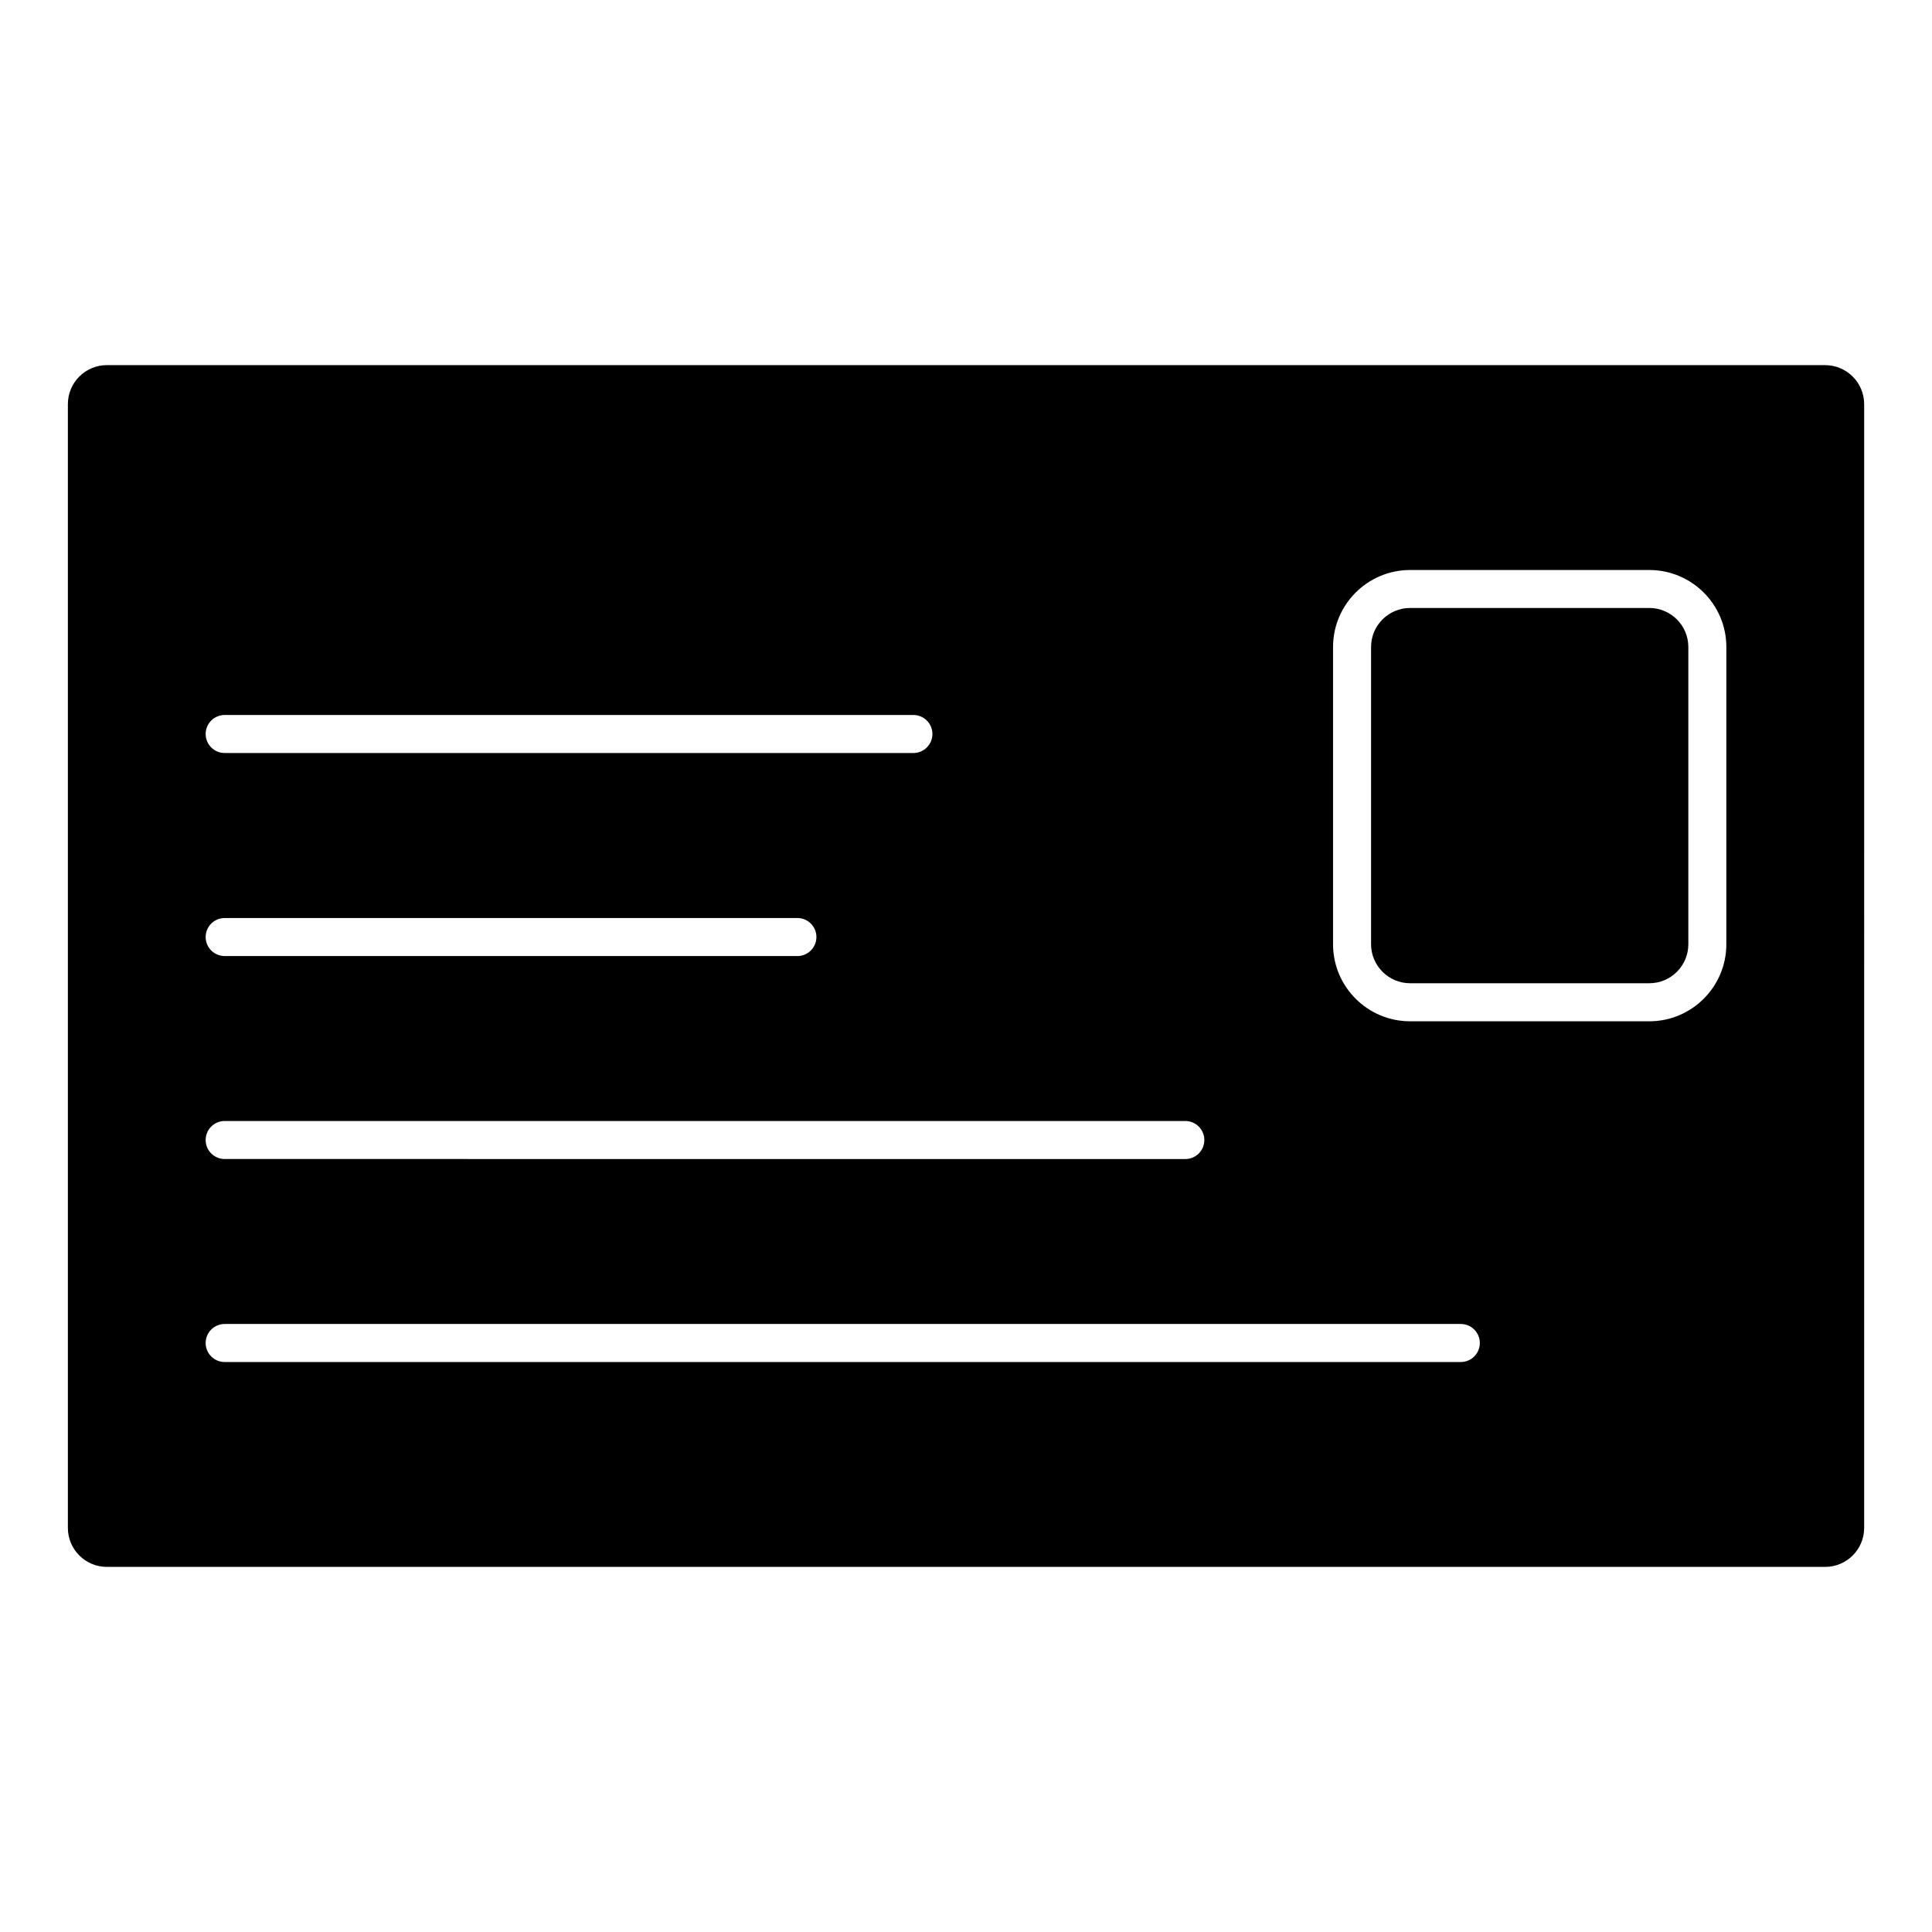
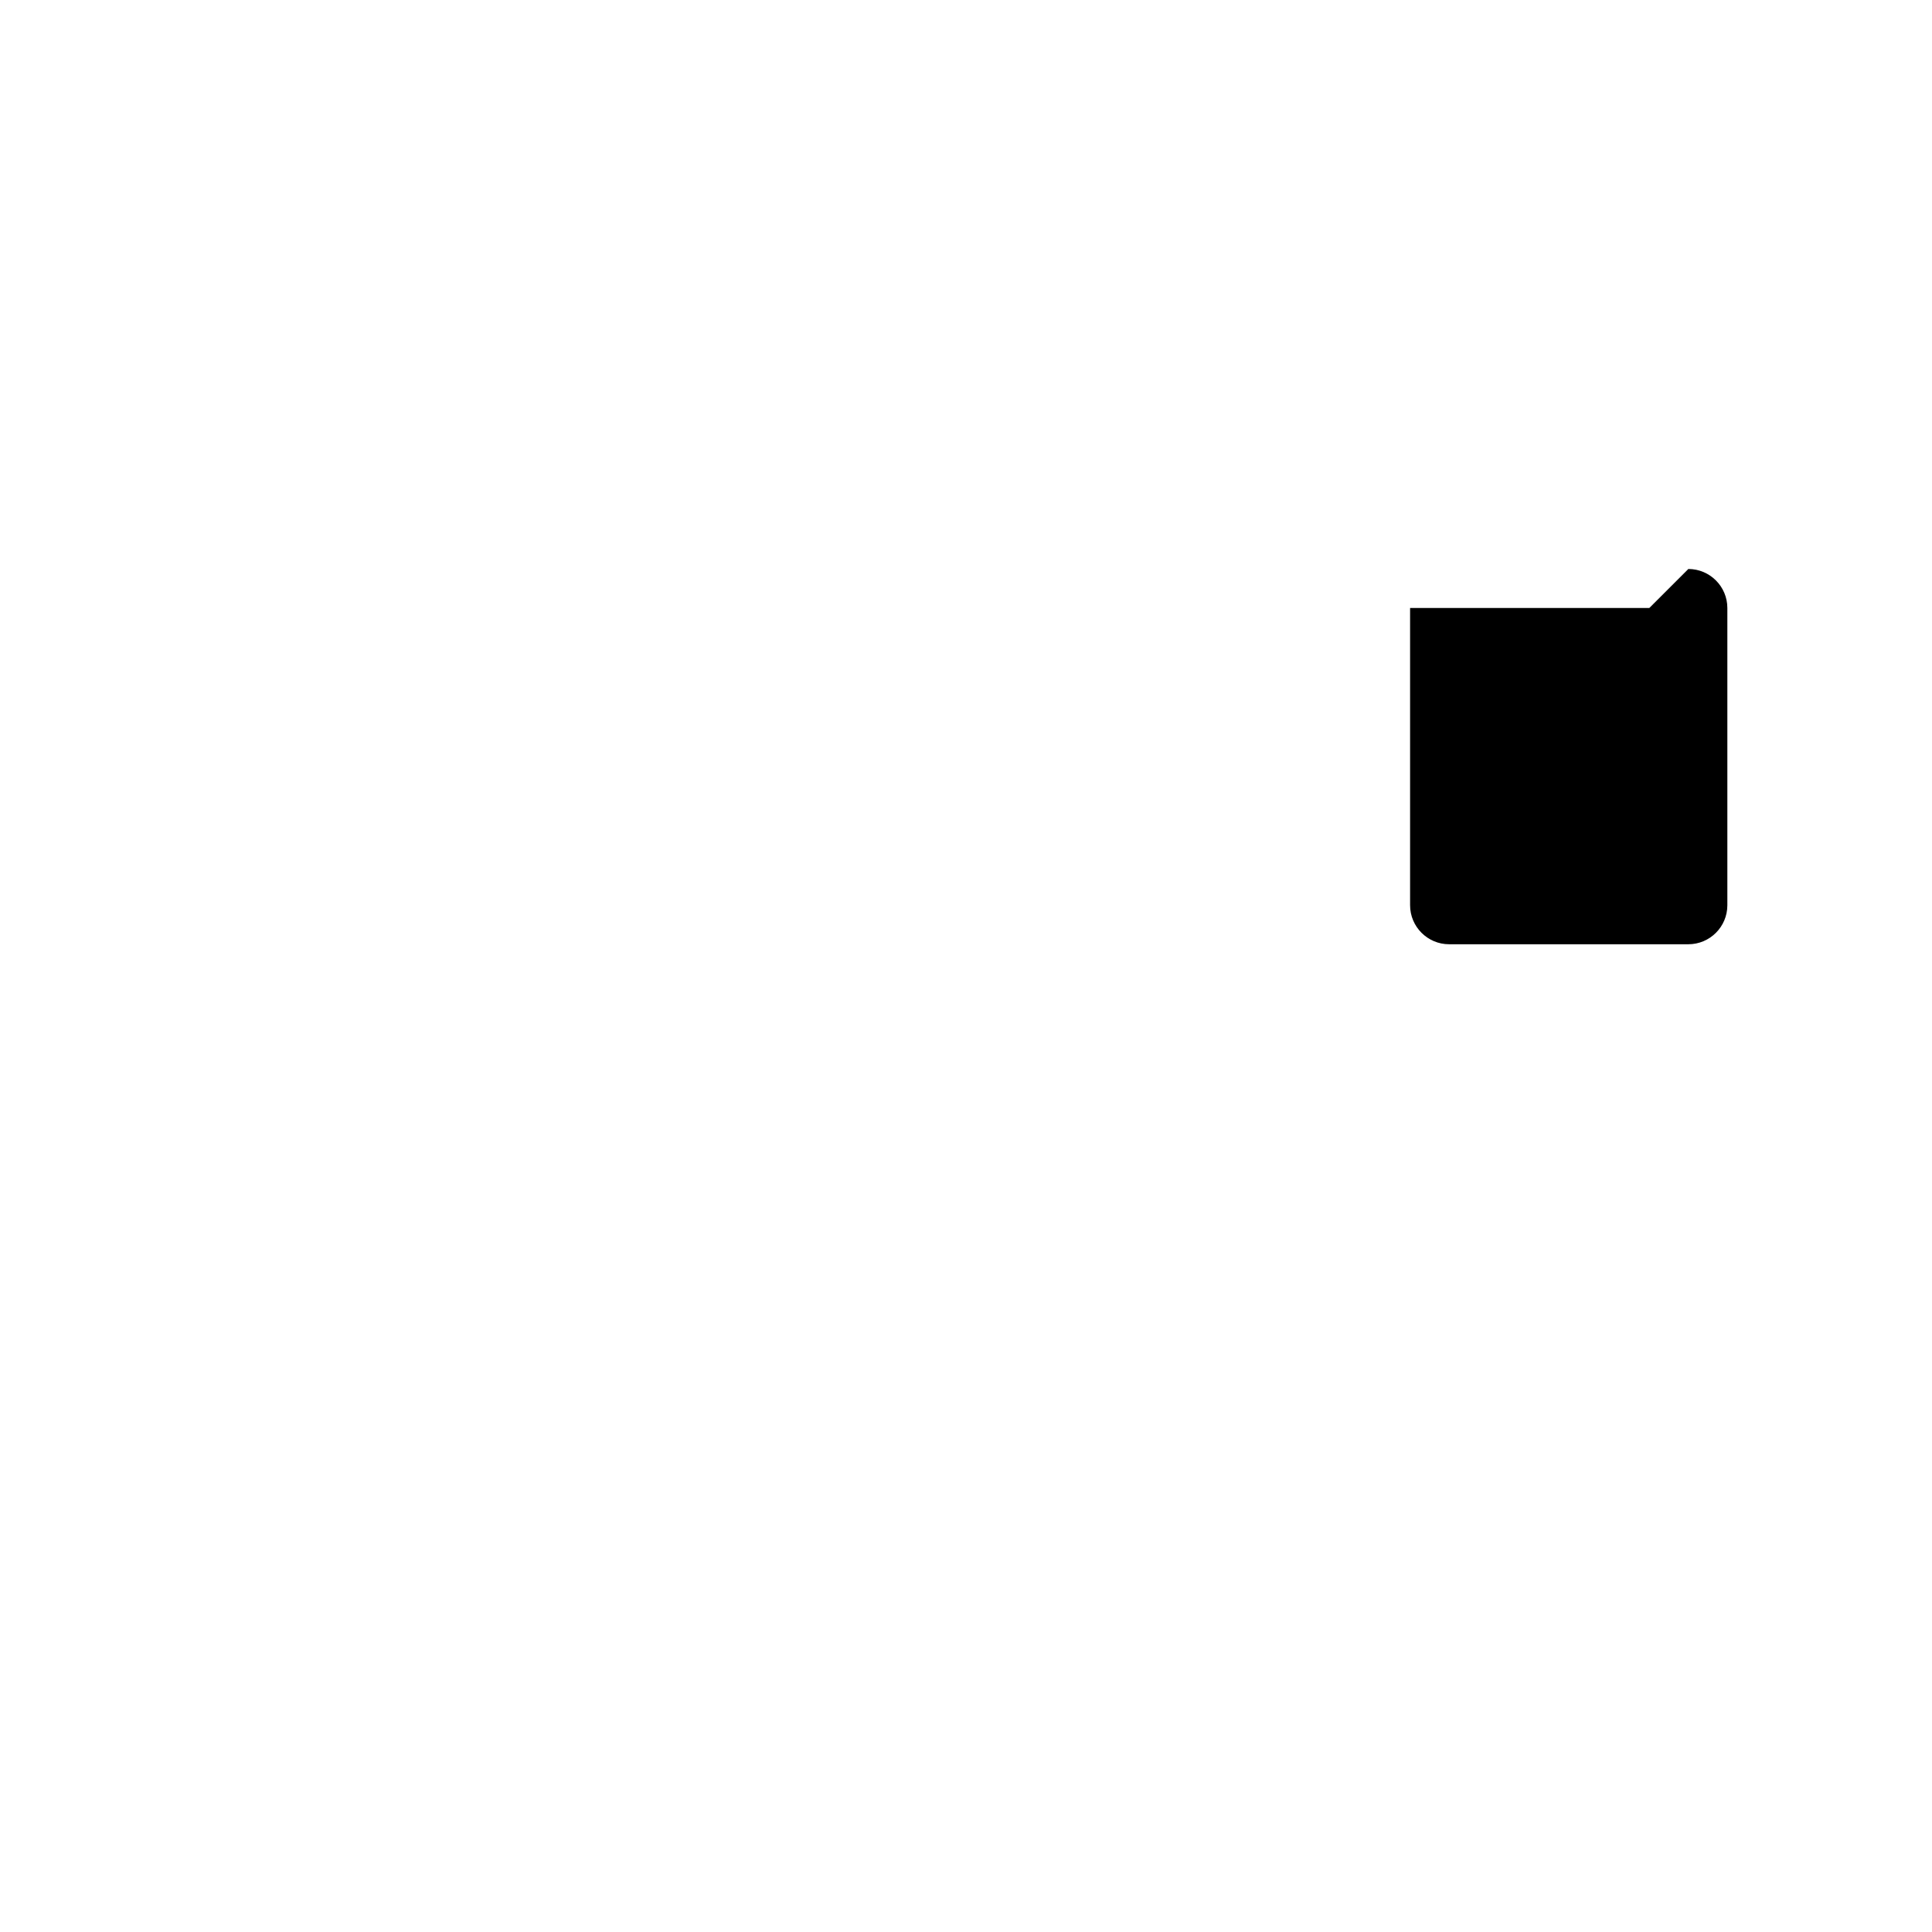
<svg xmlns="http://www.w3.org/2000/svg" fill="#000000" width="800px" height="800px" version="1.1" viewBox="144 144 512 512">
  <g>
-     <path d="m627.68 240.76h-455.36c-5.699 0-10.332 4.637-10.332 10.332v297.82c0 5.699 4.637 10.332 10.332 10.332h455.37c5.699 0 10.332-4.637 10.332-10.332l0.004-297.81c-0.008-5.699-4.641-10.336-10.34-10.336zm-424.14 92.719h182.52c2.781 0 5.039 2.258 5.039 5.039s-2.258 5.039-5.039 5.039l-182.52-0.004c-2.781 0-5.039-2.258-5.039-5.039 0-2.777 2.258-5.035 5.039-5.035zm0 53.805h151.78c2.781 0 5.039 2.258 5.039 5.039s-2.258 5.039-5.039 5.039h-151.78c-2.781 0-5.039-2.258-5.039-5.039s2.258-5.039 5.039-5.039zm0 53.793h254.58c2.785 0 5.039 2.254 5.039 5.039 0 2.785-2.254 5.039-5.039 5.039l-254.58-0.004c-2.781 0-5.039-2.254-5.039-5.039s2.258-5.035 5.039-5.035zm327.59 63.871h-327.59c-2.781 0-5.039-2.254-5.039-5.039s2.258-5.039 5.039-5.039h327.59c2.785 0 5.039 2.254 5.039 5.039-0.004 2.789-2.254 5.039-5.043 5.039zm70.367-110.71c0 11.254-9.152 20.414-20.41 20.414h-63.402c-11.254 0-20.414-9.152-20.414-20.414v-78.77c0-11.25 9.152-20.41 20.414-20.41h63.406c11.25 0 20.41 9.152 20.41 20.41z" />
-     <path d="m581.09 305.12h-63.402c-5.699 0-10.34 4.637-10.34 10.332v78.777c0 5.699 4.641 10.34 10.34 10.34h63.406c5.699 0 10.332-4.637 10.332-10.34v-78.773c0-5.699-4.637-10.336-10.336-10.336z" />
+     <path d="m581.09 305.12h-63.402v78.777c0 5.699 4.641 10.34 10.34 10.34h63.406c5.699 0 10.332-4.637 10.332-10.34v-78.773c0-5.699-4.637-10.336-10.336-10.336z" />
  </g>
</svg>